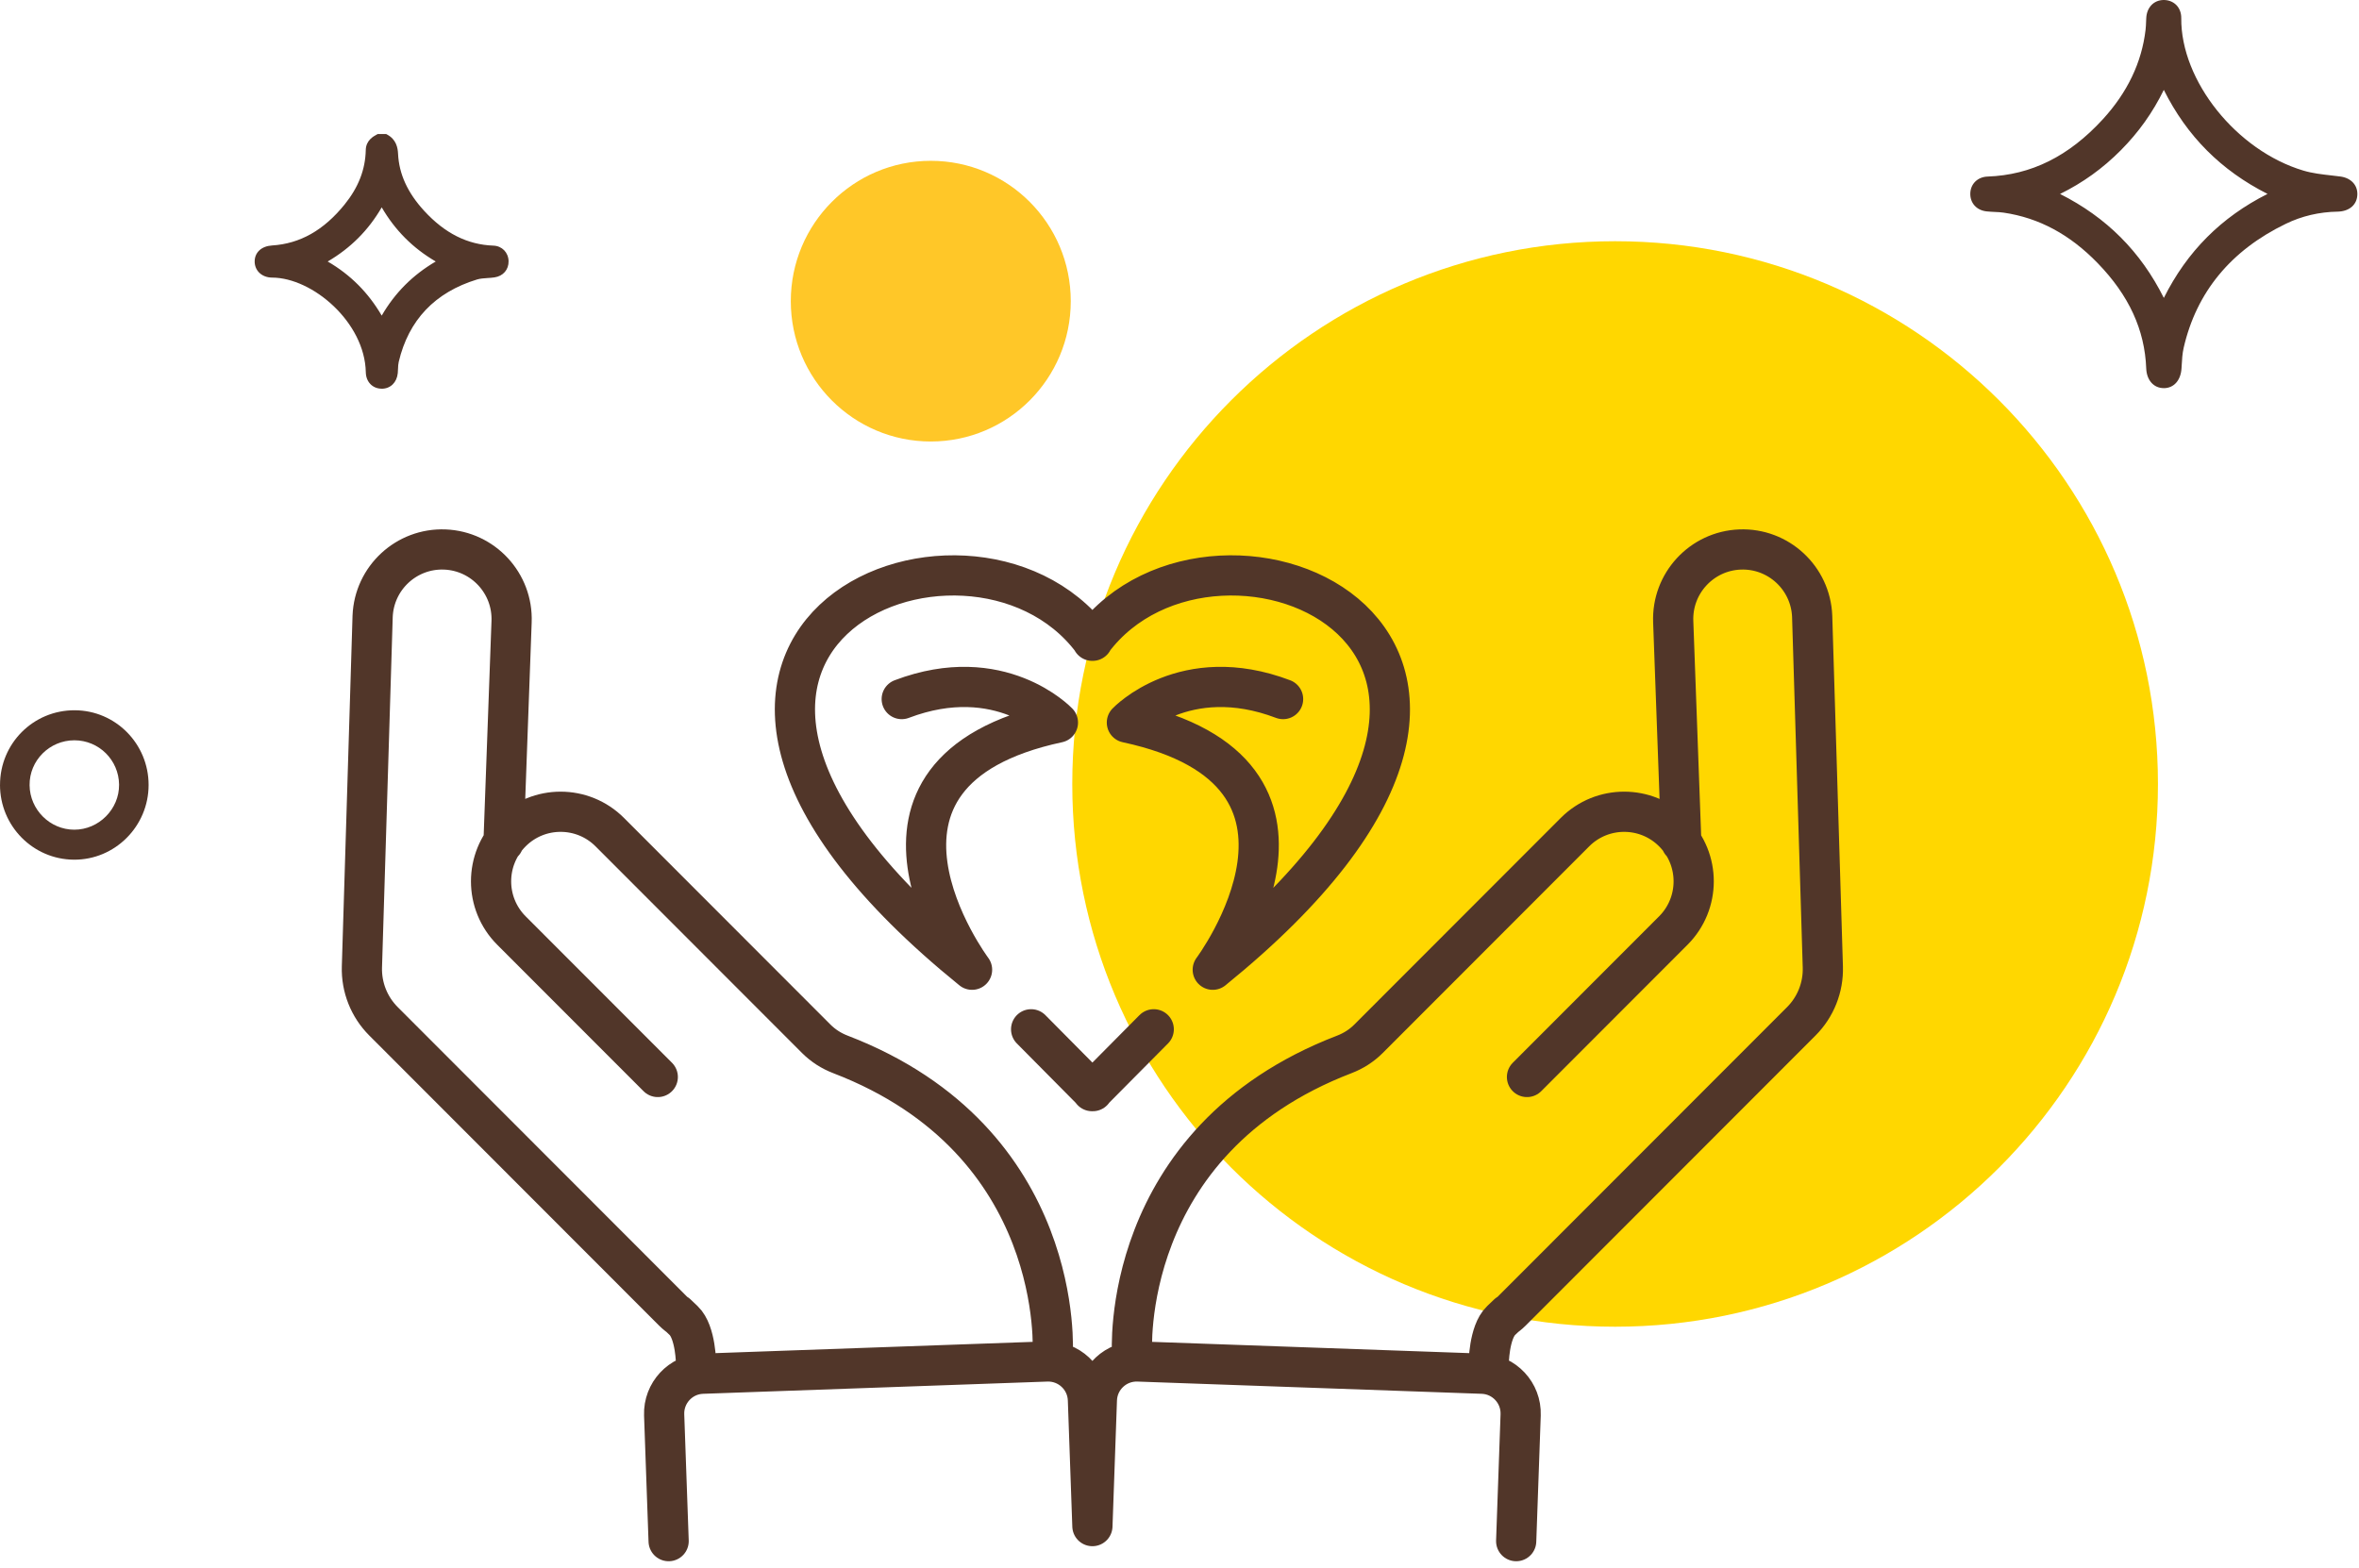
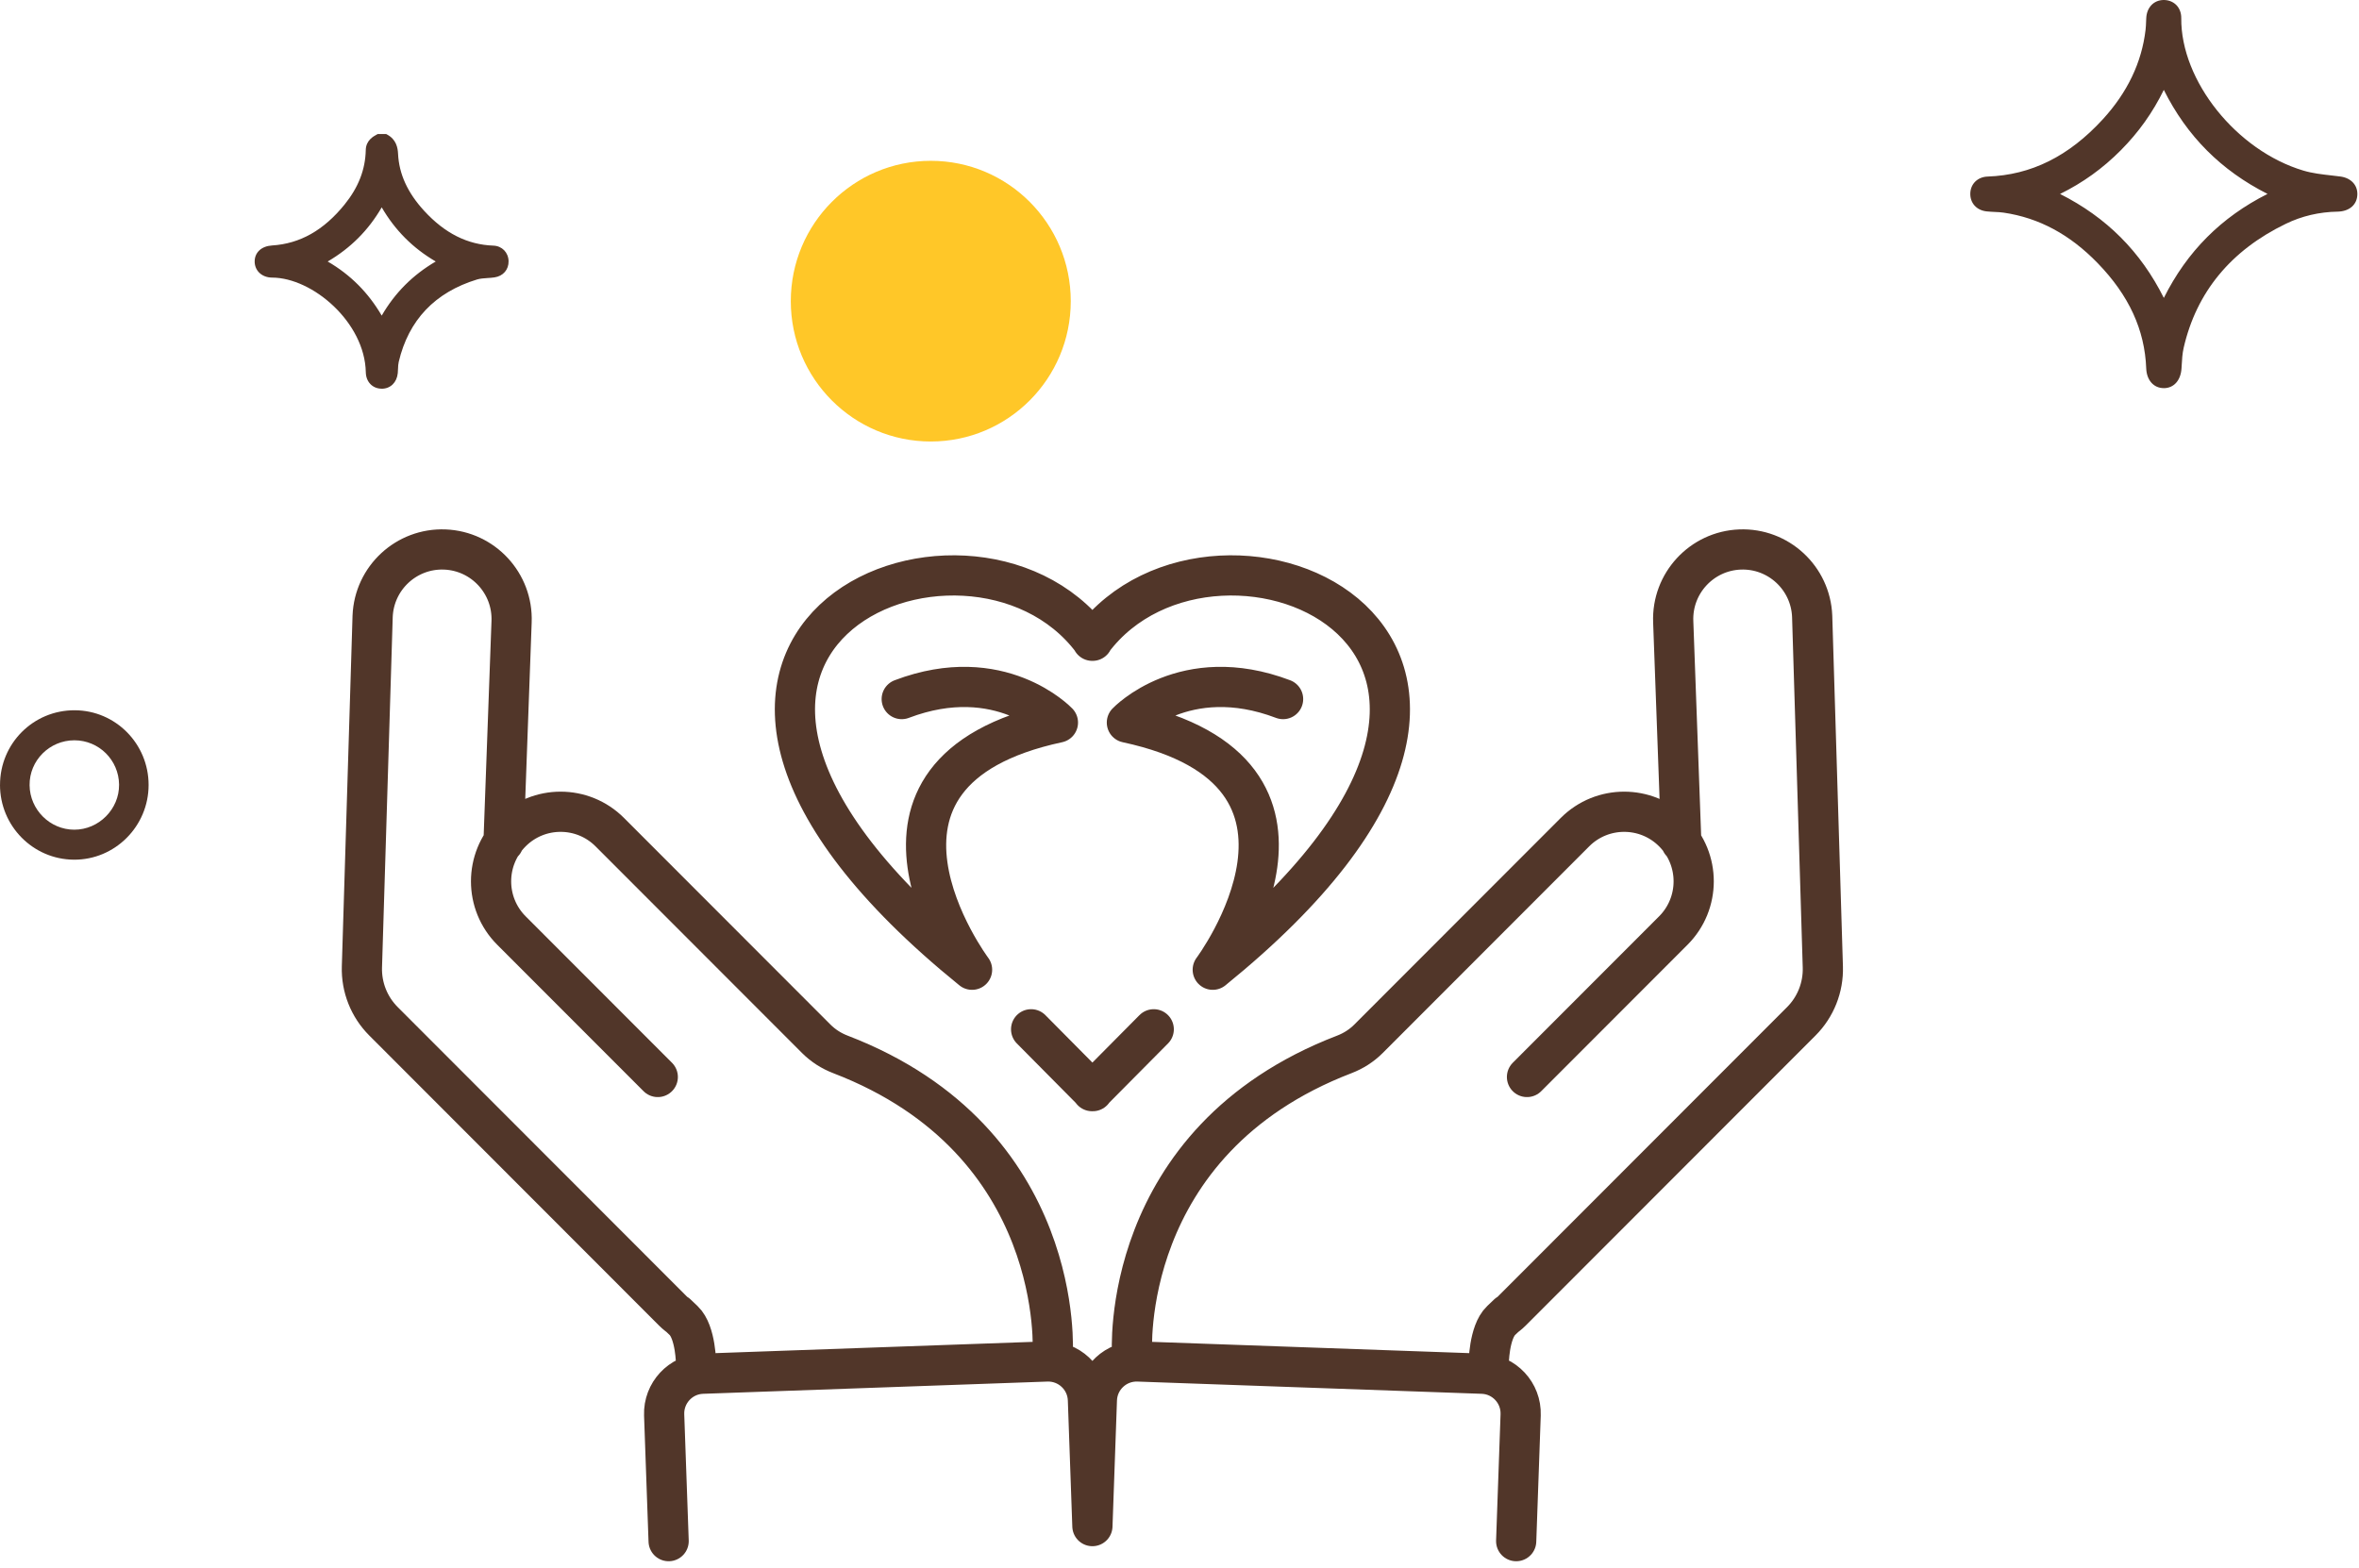
<svg xmlns="http://www.w3.org/2000/svg" width="176" height="117" viewBox="0 0 176 117" fill="none">
  <path d="M69.444 32.945C75.211 32.945 79.887 28.257 79.887 22.473C79.887 16.689 75.211 12 69.444 12C63.676 12 59 16.689 59 22.473C59 28.257 63.676 32.945 69.444 32.945Z" fill="#FFC728" />
-   <path d="M120.5 99C142.868 99 161 80.868 161 58.5C161 36.133 142.868 18 120.5 18C98.132 18 80 36.133 80 58.5C80 80.868 98.132 99 120.5 99Z" fill="#FFD700" />
  <path d="M28.715 10.365C29.162 10.607 29.307 10.989 29.332 11.491C29.417 13.256 30.218 14.718 31.381 15.984C32.836 17.57 34.58 18.614 36.798 18.692C37.257 18.709 37.57 19.053 37.577 19.491C37.587 19.934 37.303 20.268 36.836 20.334C36.385 20.4 35.911 20.373 35.484 20.504C32.254 21.491 30.172 23.595 29.39 26.924C29.324 27.207 29.339 27.511 29.31 27.804C29.259 28.327 28.931 28.646 28.46 28.637C27.991 28.629 27.663 28.293 27.651 27.77C27.578 24.012 23.661 20.361 20.302 20.346C19.724 20.346 19.357 19.983 19.359 19.503C19.362 19.016 19.724 18.717 20.311 18.68C22.711 18.527 24.52 17.299 25.987 15.487C26.995 14.243 27.617 12.828 27.649 11.196C27.656 10.762 27.935 10.543 28.27 10.363H28.712L28.715 10.365ZM23.687 19.516C25.825 20.607 27.389 22.197 28.479 24.314C29.565 22.183 31.141 20.614 33.264 19.513C31.134 18.417 29.567 16.837 28.477 14.713C27.386 16.851 25.8 18.422 23.687 19.518V19.516Z" fill="#513629" />
  <path d="M28.479 29.004C28.479 29.004 28.465 29.004 28.457 29.004C27.785 28.992 27.306 28.49 27.292 27.779C27.219 24.055 23.326 20.726 20.304 20.714C19.916 20.714 19.568 20.577 19.33 20.336C19.114 20.117 18.998 19.822 19 19.503C19.005 18.834 19.512 18.366 20.294 18.317C22.381 18.186 24.151 17.185 25.708 15.261C26.743 13.982 27.26 12.65 27.289 11.191C27.304 10.477 27.862 10.173 28.103 10.044L28.183 10H28.81L28.89 10.044C29.57 10.412 29.677 11.035 29.698 11.473C29.771 12.991 30.41 14.386 31.651 15.738C33.189 17.411 34.877 18.259 36.812 18.329C37.453 18.351 37.929 18.838 37.944 19.486C37.959 20.12 37.534 20.607 36.89 20.699C36.713 20.726 36.535 20.738 36.363 20.748C36.086 20.767 35.824 20.784 35.591 20.855C32.448 21.815 30.481 23.885 29.747 27.01C29.711 27.161 29.703 27.331 29.696 27.511C29.691 27.621 29.686 27.733 29.677 27.843C29.609 28.541 29.128 29.007 28.479 29.007V29.004ZM28.37 10.731C28.113 10.882 28.02 11.008 28.018 11.206C27.986 12.811 27.401 14.33 26.274 15.721C24.581 17.813 22.638 18.902 20.338 19.048C19.935 19.075 19.729 19.228 19.726 19.511C19.726 19.635 19.767 19.744 19.845 19.825C19.947 19.927 20.11 19.986 20.304 19.986C23.979 20 27.943 24.002 28.018 27.767C28.025 28.086 28.188 28.271 28.467 28.276C28.47 28.276 28.474 28.276 28.477 28.276C28.844 28.276 28.929 27.962 28.948 27.772C28.958 27.674 28.963 27.577 28.965 27.48C28.975 27.273 28.985 27.061 29.035 26.844C29.835 23.449 31.967 21.198 35.377 20.159C35.688 20.064 36.006 20.042 36.312 20.02C36.477 20.008 36.635 19.998 36.785 19.976C37.062 19.937 37.22 19.764 37.213 19.501C37.208 19.245 37.036 19.067 36.783 19.058C34.643 18.98 32.788 18.057 31.112 16.23C29.75 14.747 29.048 13.2 28.968 11.505C28.948 11.103 28.851 10.882 28.615 10.728H28.368L28.37 10.731ZM28.482 25.112L28.156 24.482C27.085 22.404 25.57 20.887 23.522 19.842L22.888 19.518L23.52 19.192C25.589 18.12 27.105 16.598 28.151 14.545L28.474 13.909L28.8 14.542C29.859 16.61 31.374 18.127 33.429 19.184L34.058 19.508L33.429 19.835C31.357 20.909 29.844 22.426 28.802 24.477L28.479 25.11L28.482 25.112ZM24.448 19.513C26.148 20.502 27.474 21.829 28.479 23.551C29.465 21.849 30.791 20.519 32.509 19.513C30.804 18.517 29.477 17.187 28.479 15.473C27.491 17.177 26.165 18.507 24.45 19.513H24.448Z" fill="#513629" />
  <path d="M0.002 58.568C0.002 55.472 2.489 52.988 5.576 53C8.624 53.012 11.087 55.501 11.087 58.572C11.087 61.658 8.573 64.172 5.511 64.15C2.46 64.128 0 61.634 0 58.568H0.002ZM5.55 55.241C3.694 55.241 2.186 56.751 2.208 58.594C2.227 60.419 3.726 61.909 5.54 61.912C7.376 61.914 8.904 60.375 8.884 58.546C8.862 56.712 7.381 55.243 5.55 55.241Z" fill="#513629" />
  <path d="M175.513 14.477C175.511 15.05 175.105 15.41 174.391 15.425C172.985 15.452 171.639 15.758 170.381 16.367C166.328 18.33 163.588 21.404 162.561 25.873C162.442 26.39 162.425 26.933 162.391 27.466C162.349 28.158 162.002 28.594 161.443 28.599C160.88 28.603 160.516 28.17 160.489 27.481C160.367 24.266 158.951 21.638 156.768 19.387C154.777 17.332 152.411 15.931 149.54 15.51C149.113 15.447 148.676 15.461 148.246 15.413C147.687 15.349 147.35 14.967 147.362 14.446C147.374 13.932 147.745 13.559 148.299 13.54C151.908 13.413 154.769 11.745 157.147 9.153C158.939 7.203 160.127 4.935 160.435 2.261C160.469 1.964 160.472 1.662 160.489 1.36C160.52 0.765 160.87 0.381 161.4 0.366C161.956 0.349 162.378 0.731 162.374 1.345C162.33 6.089 166.466 11.508 171.748 13.082C172.647 13.35 173.611 13.411 174.551 13.532C175.124 13.605 175.513 13.954 175.511 14.48L175.513 14.477ZM152.841 14.468C156.807 16.285 159.649 19.132 161.436 23.077C163.231 19.127 166.065 16.275 170.014 14.473C166.063 12.656 163.224 9.816 161.429 5.851C160.579 7.804 159.425 9.489 157.963 10.958C156.491 12.439 154.801 13.605 152.841 14.468Z" fill="#513629" />
  <path d="M161.432 28.962C160.684 28.962 160.159 28.372 160.125 27.493C160.016 24.607 158.833 22.04 156.509 19.641C154.427 17.493 152.13 16.258 149.49 15.868C149.271 15.836 149.048 15.824 148.812 15.815C148.616 15.805 148.412 15.795 148.208 15.773C147.469 15.69 146.983 15.152 147 14.436C147.017 13.72 147.549 13.201 148.29 13.175C151.54 13.06 154.35 11.665 156.883 8.905C158.721 6.903 159.795 4.653 160.077 2.217C160.101 2.017 160.108 1.818 160.116 1.603C160.118 1.516 160.123 1.428 160.128 1.34C160.169 0.561 160.677 0.023 161.391 0.001C161.762 -0.011 162.109 0.118 162.357 0.361C162.607 0.607 162.743 0.958 162.739 1.348C162.695 6.034 166.87 11.245 171.854 12.731C172.521 12.931 173.255 13.014 173.964 13.094C174.178 13.118 174.389 13.143 174.6 13.17C175.38 13.27 175.883 13.786 175.878 14.482C175.873 15.262 175.293 15.776 174.399 15.793C173.029 15.817 171.732 16.121 170.542 16.699C166.437 18.684 163.873 21.799 162.918 25.956C162.821 26.38 162.794 26.843 162.77 27.293L162.758 27.488C162.705 28.377 162.192 28.957 161.451 28.964H161.437L161.432 28.962ZM161.437 0.729C161.437 0.729 161.42 0.729 161.412 0.729C160.956 0.744 160.868 1.141 160.856 1.377C160.851 1.462 160.849 1.547 160.844 1.633C160.834 1.849 160.827 2.076 160.8 2.302C160.502 4.896 159.363 7.283 157.42 9.402C154.748 12.312 151.77 13.786 148.314 13.905C147.96 13.917 147.736 14.129 147.727 14.453C147.719 14.789 147.923 15.006 148.288 15.047C148.47 15.067 148.652 15.077 148.846 15.086C149.089 15.098 149.342 15.111 149.594 15.147C152.361 15.554 154.862 16.896 157.029 19.132C159.484 21.667 160.735 24.392 160.851 27.466C160.861 27.697 160.934 28.231 161.429 28.231H161.437C161.905 28.226 162.007 27.734 162.024 27.442L162.037 27.249C162.063 26.77 162.092 26.275 162.202 25.79C163.21 21.407 165.908 18.126 170.219 16.039C171.504 15.418 172.905 15.089 174.379 15.06C174.885 15.05 175.142 14.855 175.144 14.475C175.147 14.022 174.698 13.915 174.503 13.89C174.297 13.864 174.088 13.839 173.877 13.817C173.136 13.735 172.371 13.647 171.642 13.43C166.372 11.862 161.959 6.326 162.007 1.34C162.007 1.148 161.952 0.99 161.845 0.882C161.743 0.783 161.602 0.731 161.434 0.731L161.437 0.729ZM161.437 23.959L161.106 23.228C159.346 19.344 156.594 16.587 152.691 14.799L151.95 14.46L152.696 14.132C154.607 13.291 156.247 12.169 157.706 10.7C159.159 9.236 160.269 7.602 161.094 5.702L161.422 4.952L161.76 5.7C163.521 9.589 166.27 12.349 170.166 14.141L170.892 14.475L170.166 14.806C166.287 16.577 163.54 19.331 161.767 23.231L161.434 23.961L161.437 23.959ZM153.696 14.473C157.167 16.224 159.71 18.771 161.439 22.23C163.178 18.757 165.719 16.209 169.175 14.47C165.709 12.717 163.166 10.167 161.437 6.708C160.613 8.394 159.559 9.874 158.226 11.216C156.883 12.568 155.397 13.637 153.699 14.473H153.696Z" fill="#513629" />
  <path d="M84.461 101.031C84.461 101.031 83.403 85.167 100.296 78.68C100.971 78.421 101.586 78.03 102.096 77.52L117.507 62.094C119.533 60.067 122.818 60.067 124.843 62.094C126.869 64.121 126.869 67.41 124.843 69.437L113.926 80.365M111.068 101.808C111.068 101.808 111.075 99.413 111.998 98.538C112.973 97.615 112.208 98.321 112.425 98.156C112.545 98.062 112.662 97.96 112.77 97.852L134.392 76.21C135.461 75.14 136.043 73.672 135.998 72.159L135.202 45.989C135.09 43.125 132.678 40.892 129.817 41.004C126.955 41.117 124.723 43.531 124.836 46.395L125.436 62.853M113.119 115L113.453 105.577C113.509 103.941 112.23 102.563 110.595 102.507L84.904 101.594C83.268 101.538 81.892 102.818 81.836 104.455L81.502 113.878L81.168 104.455C81.112 102.818 79.735 101.538 78.1 101.594L52.409 102.507C50.773 102.563 49.495 103.941 49.551 105.577L49.885 115M78.539 101.031C78.539 101.031 79.597 85.167 62.704 78.68C62.029 78.421 61.414 78.03 60.904 77.52L45.493 62.094C43.467 60.067 40.182 60.067 38.157 62.094C36.131 64.121 36.131 67.41 38.157 69.437L49.075 80.365M51.932 101.808C51.932 101.808 51.925 99.413 51.002 98.538C50.027 97.615 50.792 98.321 50.575 98.156C50.455 98.062 50.338 97.96 50.23 97.852L28.608 76.206C27.539 75.136 26.957 73.668 27.002 72.155L27.801 45.989C27.914 43.125 30.325 40.892 33.187 41.004C36.049 41.117 38.28 43.531 38.168 46.395L37.568 62.853M81.532 81.42H81.502M81.502 81.42L76.93 76.806M81.502 81.42H81.476M81.502 81.42L86.078 76.806M81.517 47.814L81.502 47.799M81.502 47.799C72.242 35.414 42.222 47.803 72.523 72.362C72.523 72.362 61.519 57.65 78.929 53.918C78.929 53.918 74.623 49.376 67.276 52.165M81.502 47.799C90.762 35.414 120.782 47.803 90.481 72.362C90.481 72.362 101.485 57.65 84.075 53.918C84.075 53.918 88.38 49.376 95.728 52.165M81.491 47.814L81.506 47.799" stroke="#513629" stroke-width="3" stroke-linecap="round" stroke-linejoin="round" />
</svg>